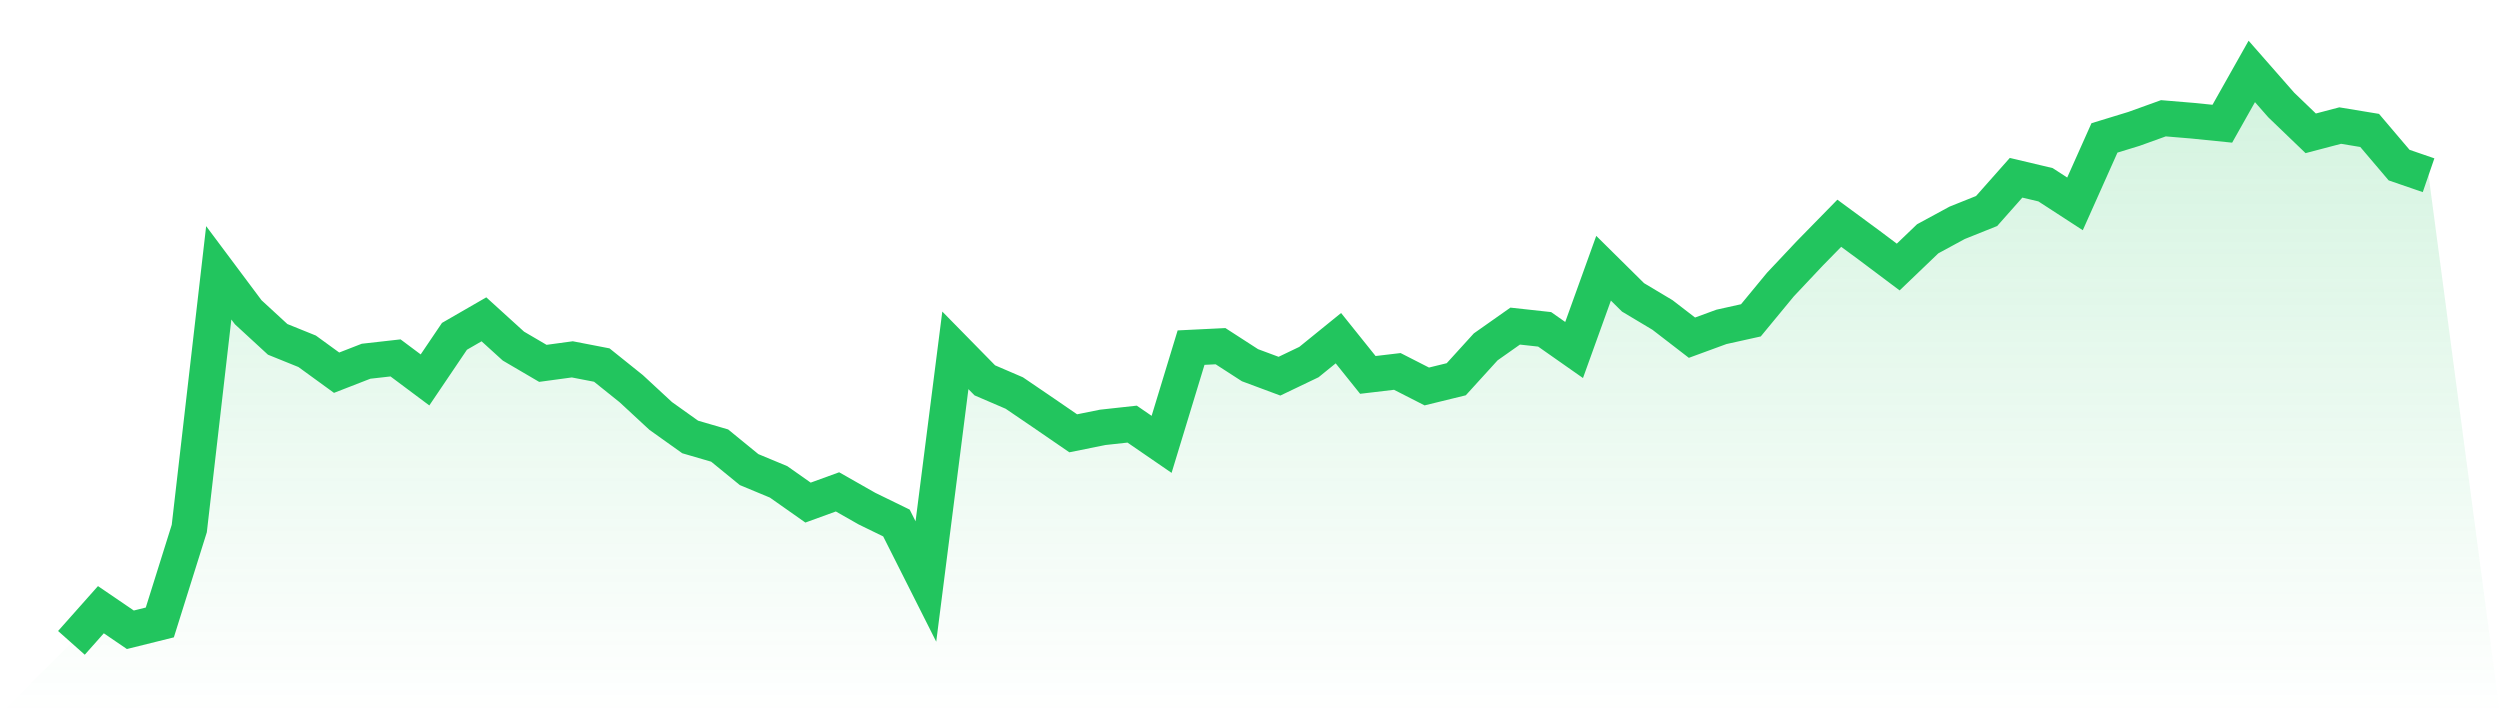
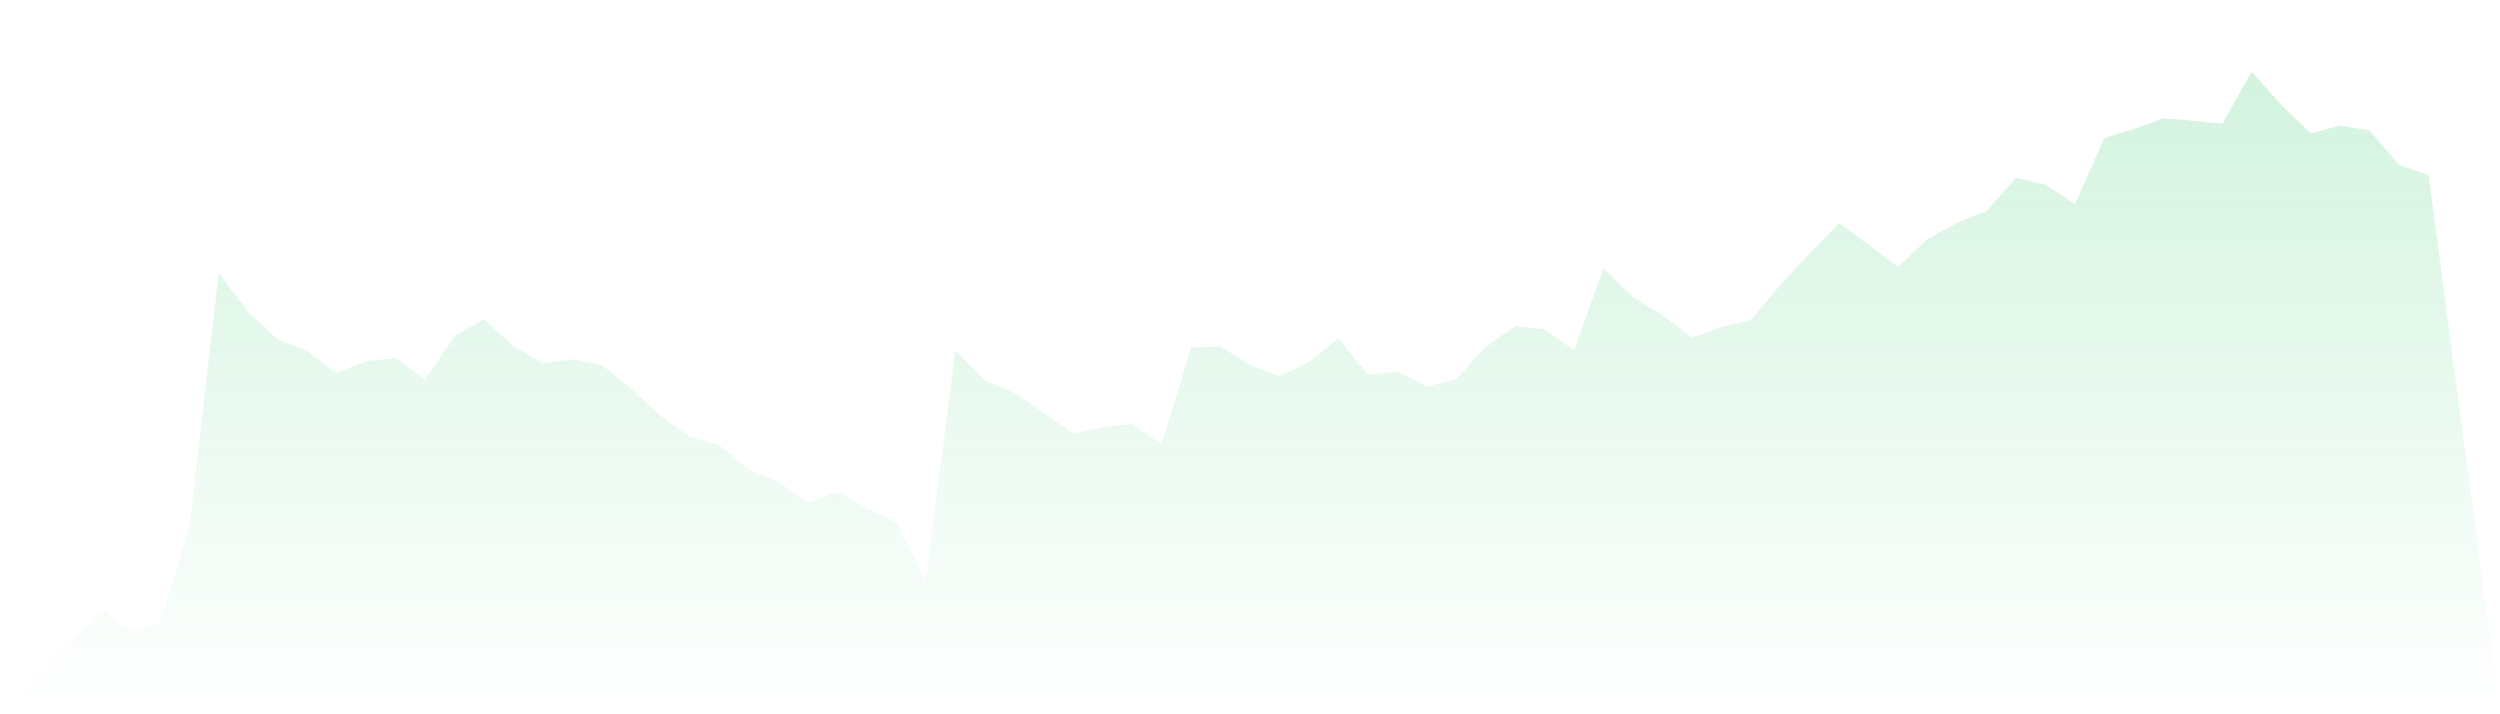
<svg xmlns="http://www.w3.org/2000/svg" viewBox="0 0 140 40">
  <defs>
    <linearGradient id="gradient" x1="0" x2="0" y1="0" y2="1">
      <stop offset="0%" stop-color="#22c55e" stop-opacity="0.2" />
      <stop offset="100%" stop-color="#22c55e" stop-opacity="0" />
    </linearGradient>
  </defs>
  <path d="M4,36 L4,36 L5.65,34.143 L7.3,35.267 L8.95,34.857 L10.6,29.597 L12.25,15.278 L13.9,17.486 L15.55,19.005 L17.2,19.672 L18.85,20.871 L20.5,20.229 L22.15,20.043 L23.8,21.276 L25.45,18.834 L27.1,17.882 L28.75,19.381 L30.4,20.348 L32.05,20.124 L33.7,20.443 L35.35,21.766 L37,23.294 L38.65,24.47 L40.3,24.951 L41.95,26.298 L43.6,26.984 L45.25,28.145 L46.9,27.545 L48.55,28.483 L50.2,29.288 L51.85,32.563 L53.5,19.619 L55.15,21.3 L56.8,22.009 L58.45,23.132 L60.1,24.265 L61.75,23.932 L63.4,23.751 L65.05,24.884 L66.7,19.467 L68.35,19.386 L70,20.452 L71.65,21.066 L73.3,20.276 L74.95,18.938 L76.6,20.995 L78.25,20.8 L79.9,21.642 L81.55,21.238 L83.2,19.424 L84.85,18.262 L86.5,18.443 L88.15,19.6 L89.8,15.021 L91.45,16.653 L93.1,17.639 L94.75,18.91 L96.4,18.305 L98.05,17.939 L99.7,15.939 L101.35,14.187 L103,12.502 L104.65,13.716 L106.3,14.954 L107.95,13.373 L109.6,12.478 L111.25,11.817 L112.9,9.955 L114.55,10.346 L116.2,11.417 L117.85,7.723 L119.5,7.218 L121.15,6.623 L122.8,6.761 L124.45,6.928 L126.1,4 L127.75,5.88 L129.4,7.466 L131.05,7.032 L132.7,7.304 L134.35,9.246 L136,9.813 L140,40 L0,40 z" fill="url(#gradient)" />
-   <path d="M4,36 L4,36 L5.65,34.143 L7.3,35.267 L8.95,34.857 L10.6,29.597 L12.25,15.278 L13.9,17.486 L15.55,19.005 L17.2,19.672 L18.85,20.871 L20.5,20.229 L22.15,20.043 L23.8,21.276 L25.45,18.834 L27.1,17.882 L28.75,19.381 L30.4,20.348 L32.05,20.124 L33.7,20.443 L35.35,21.766 L37,23.294 L38.65,24.47 L40.3,24.951 L41.95,26.298 L43.6,26.984 L45.25,28.145 L46.9,27.545 L48.55,28.483 L50.2,29.288 L51.85,32.563 L53.5,19.619 L55.15,21.3 L56.8,22.009 L58.45,23.132 L60.1,24.265 L61.75,23.932 L63.4,23.751 L65.05,24.884 L66.7,19.467 L68.35,19.386 L70,20.452 L71.65,21.066 L73.3,20.276 L74.95,18.938 L76.6,20.995 L78.25,20.8 L79.9,21.642 L81.55,21.238 L83.2,19.424 L84.85,18.262 L86.5,18.443 L88.15,19.6 L89.8,15.021 L91.45,16.653 L93.1,17.639 L94.75,18.91 L96.4,18.305 L98.05,17.939 L99.7,15.939 L101.35,14.187 L103,12.502 L104.65,13.716 L106.3,14.954 L107.95,13.373 L109.6,12.478 L111.25,11.817 L112.9,9.955 L114.55,10.346 L116.2,11.417 L117.85,7.723 L119.5,7.218 L121.15,6.623 L122.8,6.761 L124.45,6.928 L126.1,4 L127.75,5.88 L129.4,7.466 L131.05,7.032 L132.7,7.304 L134.35,9.246 L136,9.813" fill="none" stroke="#22c55e" stroke-width="2" />
</svg>